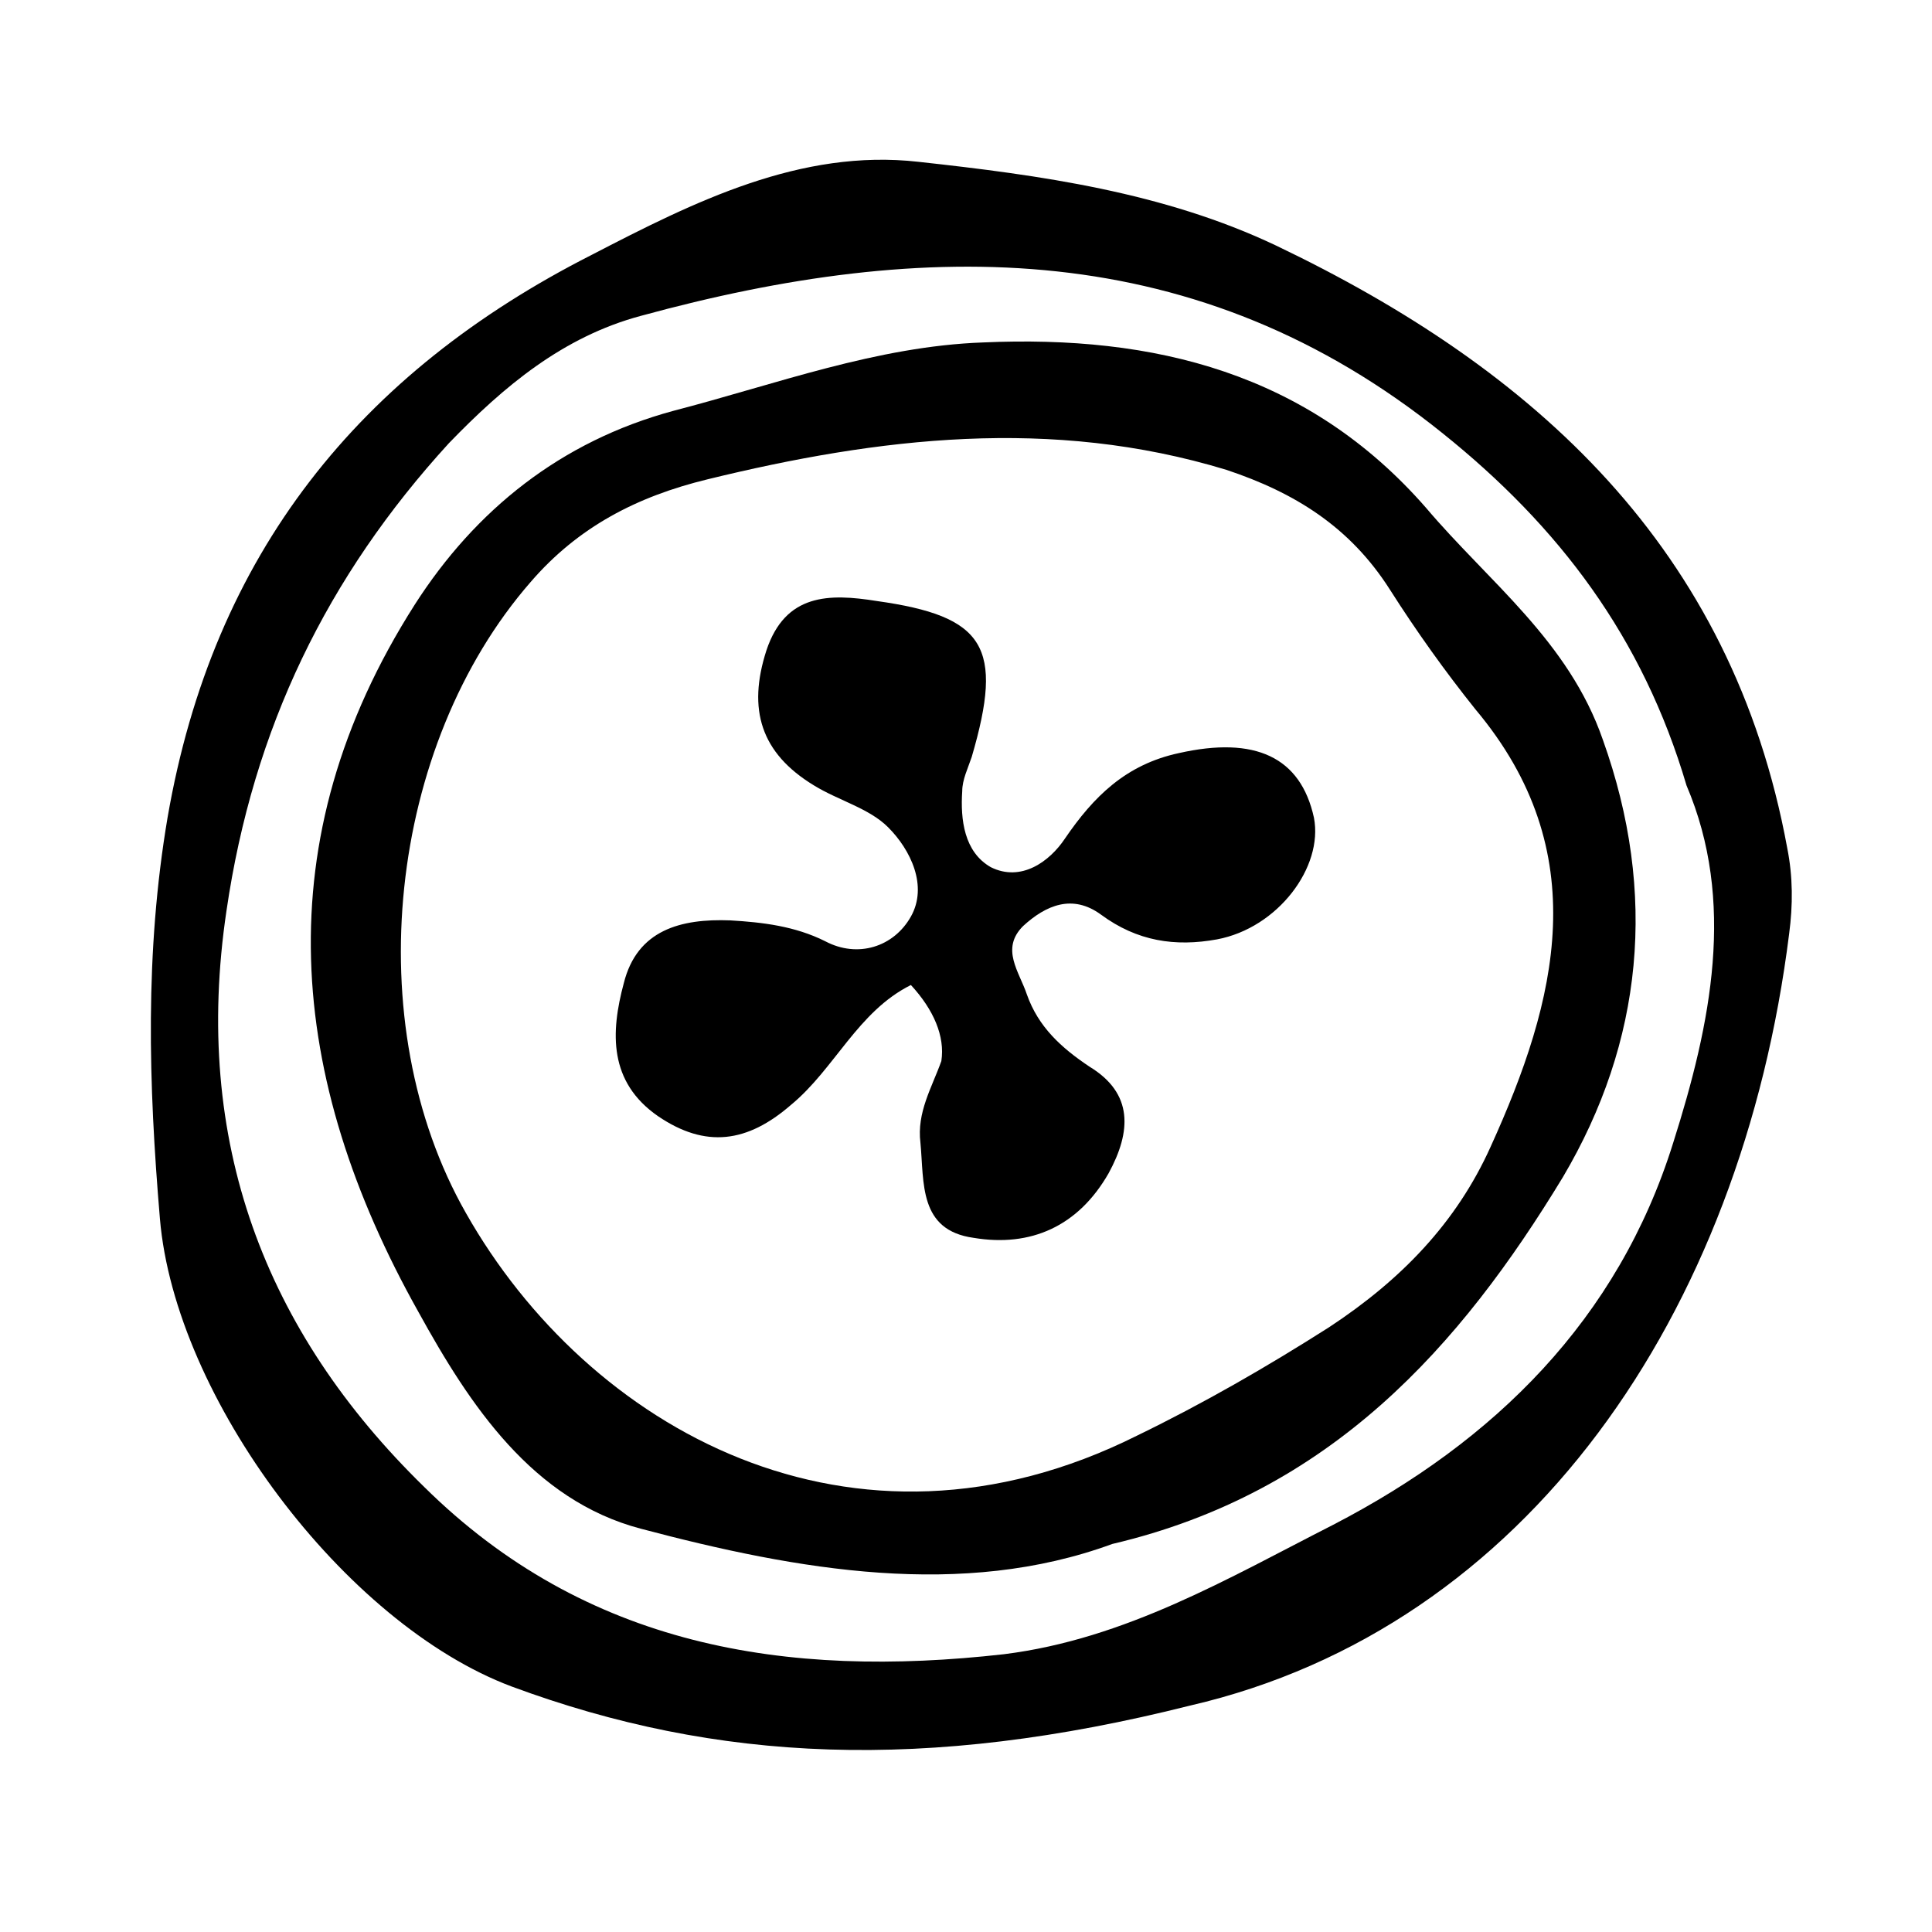
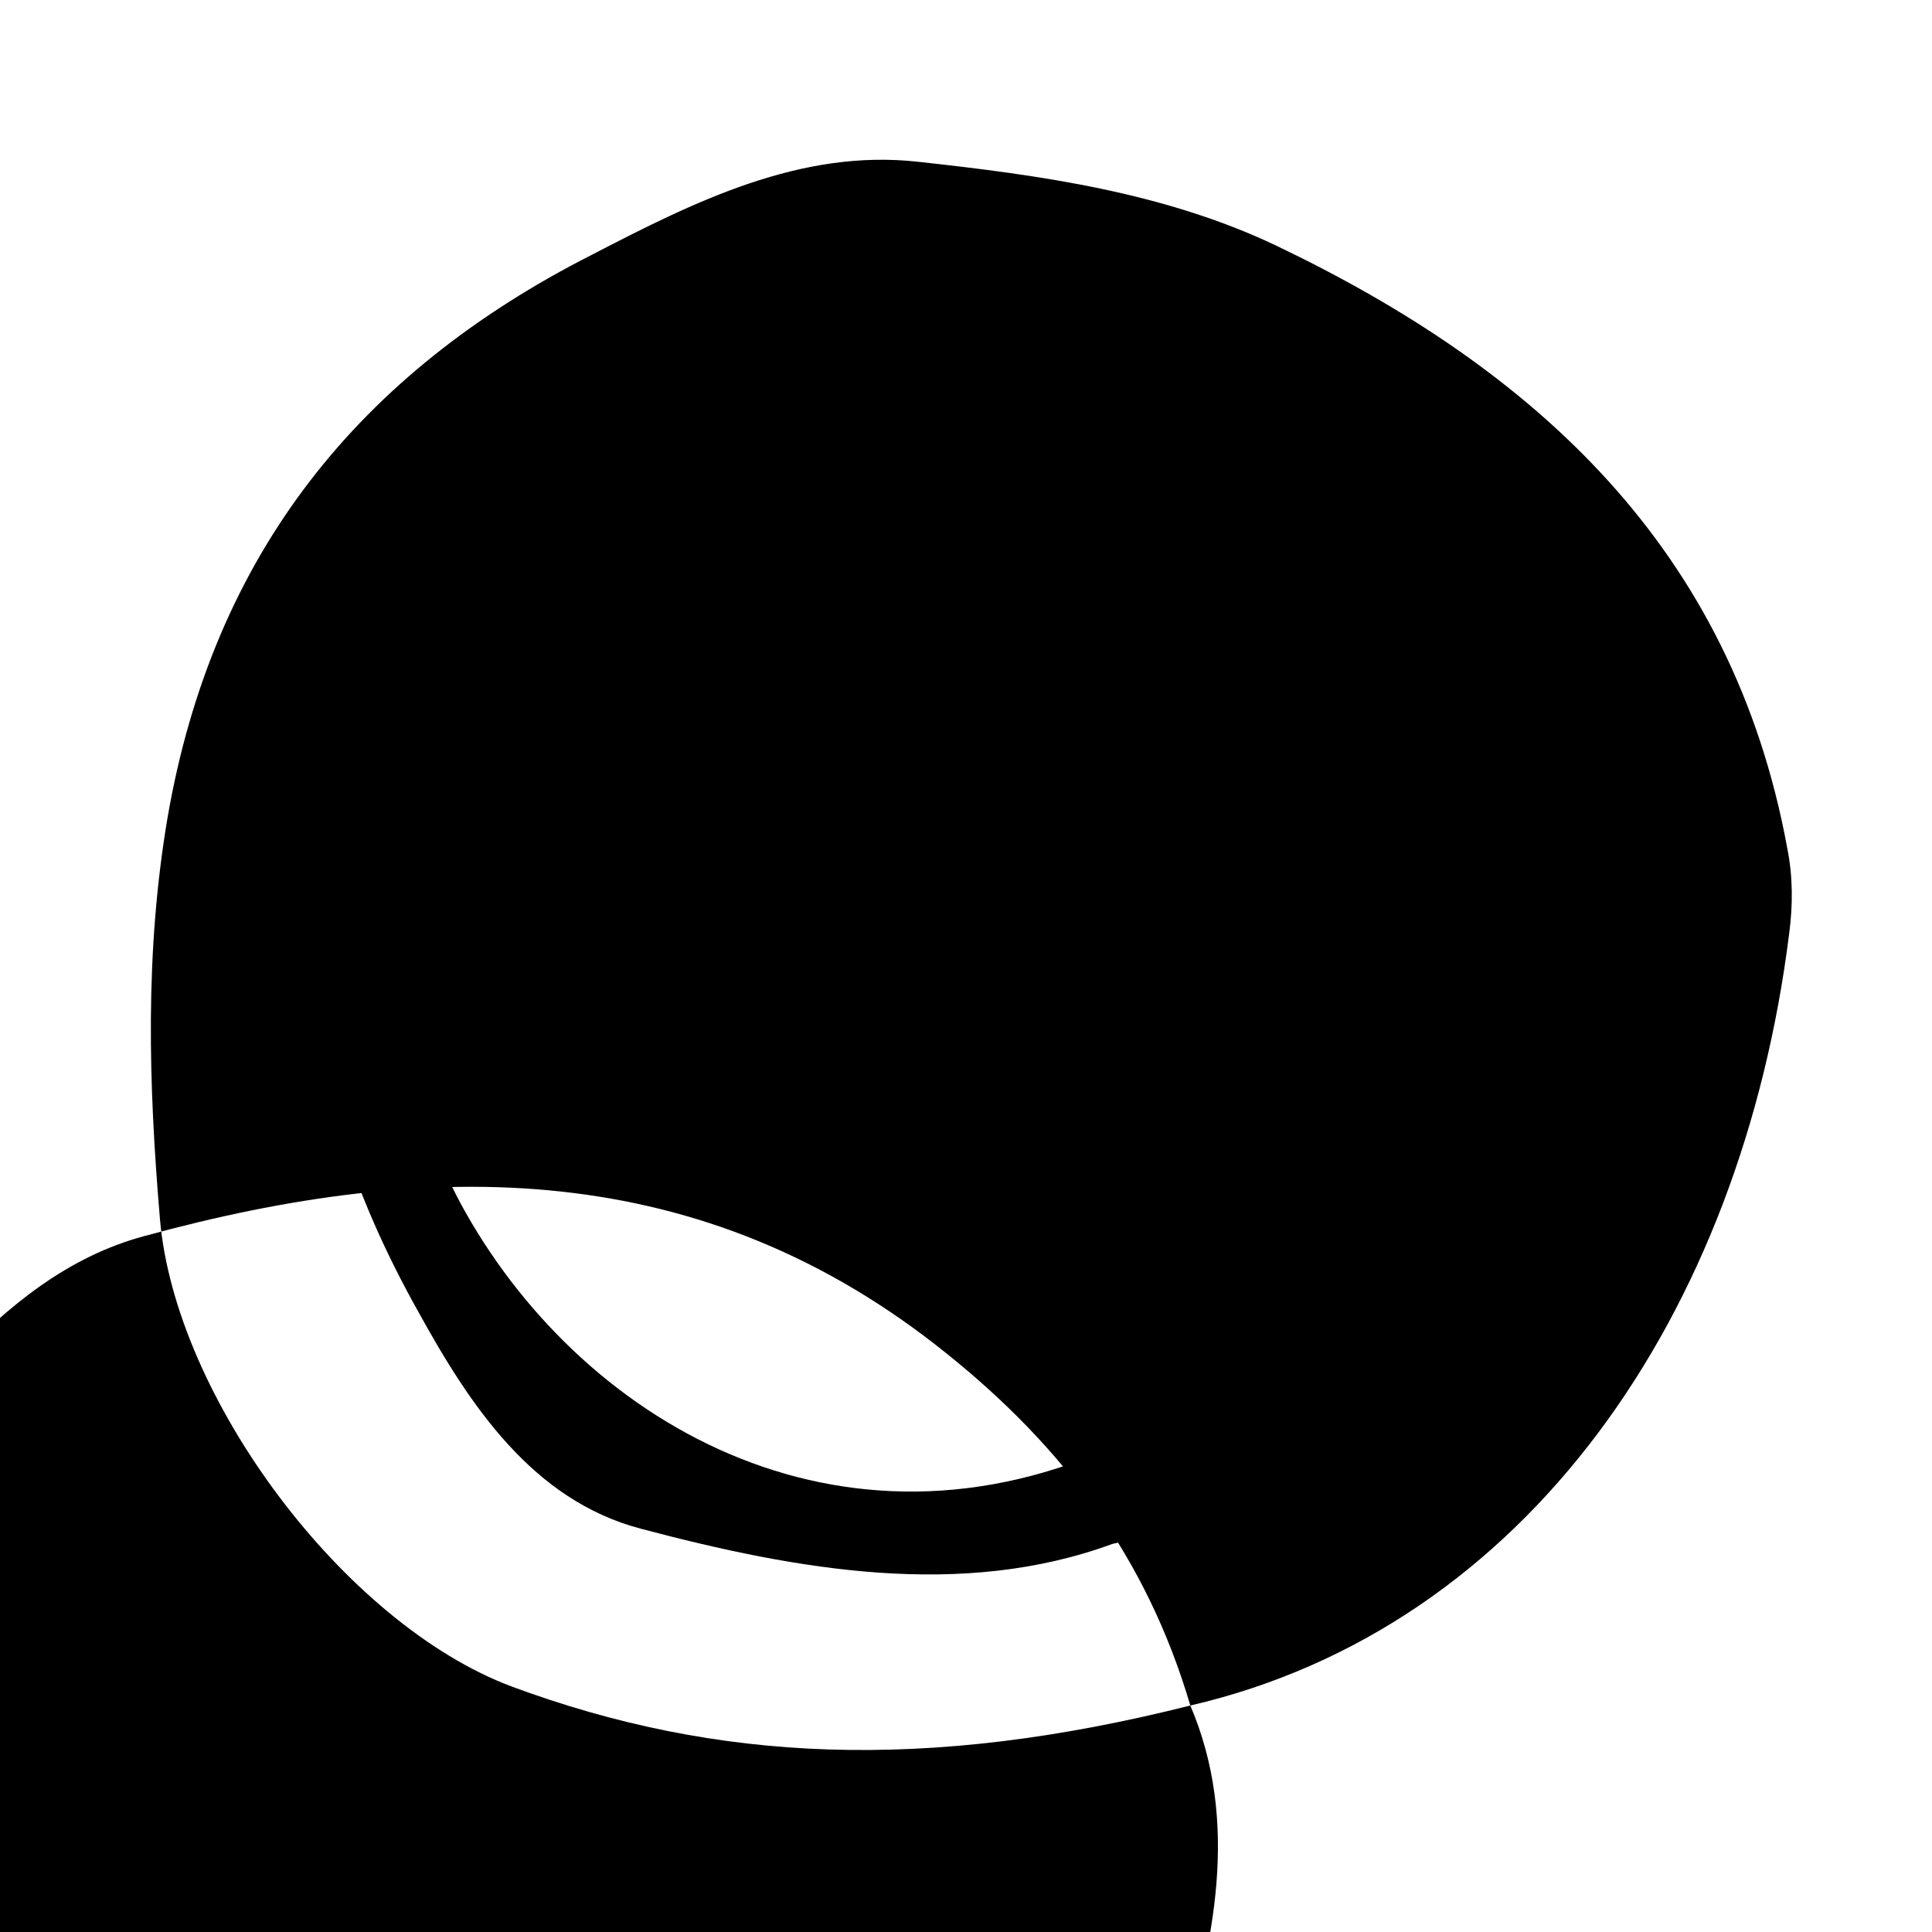
<svg xmlns="http://www.w3.org/2000/svg" fill="#000000" width="800px" height="800px" version="1.1" viewBox="144 144 512 512">
  <g>
-     <path d="m459.45 595.98c-70.031 17.633-125.45 15.113-179.86-5.039-44.336-16.625-89.176-76.578-93.207-123.94-3.023-35.77-4.031-70.531 2.016-106.3 12.09-70.031 50.883-117.89 112.35-149.13 27.207-14.105 55.422-28.215 86.656-24.688 32.242 3.527 64.992 8.062 94.715 22.168 68.52 32.746 120.91 80.105 135.52 159.71 1.512 7.559 1.512 15.113 0.504 22.672-12.59 100.76-69.523 183.89-158.7 204.55zm131.49-243.84c-11.586-39.297-33.754-68.52-64.488-93.203-64.992-52.395-137.04-51.891-212.61-31.234-20.656 5.543-36.273 18.641-50.883 33.754-32.242 35.266-51.891 75.57-58.945 123.94-9.07 60.961 10.078 111.34 52.395 152.65 42.828 42.32 95.727 50.883 153.66 44.336 32.242-4.031 59.449-20.152 87.16-34.258 42.824-22.168 75.57-54.41 90.184-101.27 10.074-31.742 16.625-63.988 3.523-94.719z" />
+     <path d="m459.45 595.98c-70.031 17.633-125.45 15.113-179.86-5.039-44.336-16.625-89.176-76.578-93.207-123.94-3.023-35.77-4.031-70.531 2.016-106.3 12.09-70.031 50.883-117.89 112.35-149.13 27.207-14.105 55.422-28.215 86.656-24.688 32.242 3.527 64.992 8.062 94.715 22.168 68.52 32.746 120.91 80.105 135.52 159.71 1.512 7.559 1.512 15.113 0.504 22.672-12.59 100.76-69.523 183.89-158.7 204.55zc-11.586-39.297-33.754-68.52-64.488-93.203-64.992-52.395-137.04-51.891-212.61-31.234-20.656 5.543-36.273 18.641-50.883 33.754-32.242 35.266-51.891 75.57-58.945 123.94-9.07 60.961 10.078 111.34 52.395 152.65 42.828 42.32 95.727 50.883 153.66 44.336 32.242-4.031 59.449-20.152 87.16-34.258 42.824-22.168 75.57-54.41 90.184-101.27 10.074-31.742 16.625-63.988 3.523-94.719z" />
    <path d="m438.79 553.16c-39.801 14.609-83.129 7.055-124.95-4.031-28.719-7.559-45.344-32.746-58.945-57.434-34.766-61.969-40.809-124.95-1.008-187.42 16.121-25.191 38.793-43.328 68.52-51.387 27.207-7.055 53.906-17.129 82.121-18.137 45.344-2.016 86.152 8.062 117.39 43.832 16.625 19.648 37.785 35.266 46.855 61.465 14.609 40.809 10.578 80.105-10.578 115.88-27.211 44.84-61.469 83.633-119.41 97.234zm-107.31-282.13c-18.641 4.535-34.258 12.594-46.855 27.207-37.785 43.328-45.848 116.88-17.129 167.27 32.246 56.93 102.27 96.73 177.84 58.945 17.633-8.566 34.258-18.137 50.883-28.719 19.145-12.594 33.754-27.711 42.824-47.863 17.633-38.793 27.711-78.09-4.031-115.88-8.062-10.078-15.617-20.656-22.672-31.738-10.578-16.625-25.191-25.695-43.328-31.738-46.344-14.109-92.191-8.566-137.54 2.516z" />
-     <path d="m385.39 405.04c-14.105 7.055-20.152 22.168-31.738 31.738-11.586 10.078-22.672 11.586-35.266 3.023-13.098-9.07-12.594-22.168-9.07-35.266 3.527-14.105 15.113-17.129 28.215-16.625 8.566 0.504 17.129 1.512 25.191 5.543 8.566 4.535 18.137 1.512 22.672-6.551s0-17.633-6.047-23.68c-5.039-5.039-13.098-7.055-19.648-11.082-14.105-8.566-17.633-20.152-12.594-35.77 5.039-15.113 16.625-15.113 29.223-13.098 28.719 4.031 33.754 12.09 25.191 41.312-1.008 3.023-2.519 6.047-2.519 9.07-0.504 7.559 0.504 16.121 7.559 20.152 8.062 4.031 15.617-1.512 19.648-7.559 7.559-11.082 16.121-19.648 30.23-22.672 20.152-4.535 32.242 1.008 35.77 17.129 2.519 13.098-9.574 29.223-25.695 32.242-11.082 2.016-21.16 0.504-30.73-6.551-7.559-5.543-14.609-2.519-20.656 3.023-6.047 6.047-1.008 12.09 1.008 18.137 3.023 8.566 9.07 14.105 16.625 19.145 11.586 7.055 11.082 17.129 5.039 28.215-8.062 14.105-20.656 19.648-35.77 17.129-14.609-2.016-13.098-14.609-14.105-25.191-1.008-8.062 3.023-14.609 5.543-21.664 0.996-6.547-2.027-13.602-8.074-20.152z" />
  </g>
</svg>